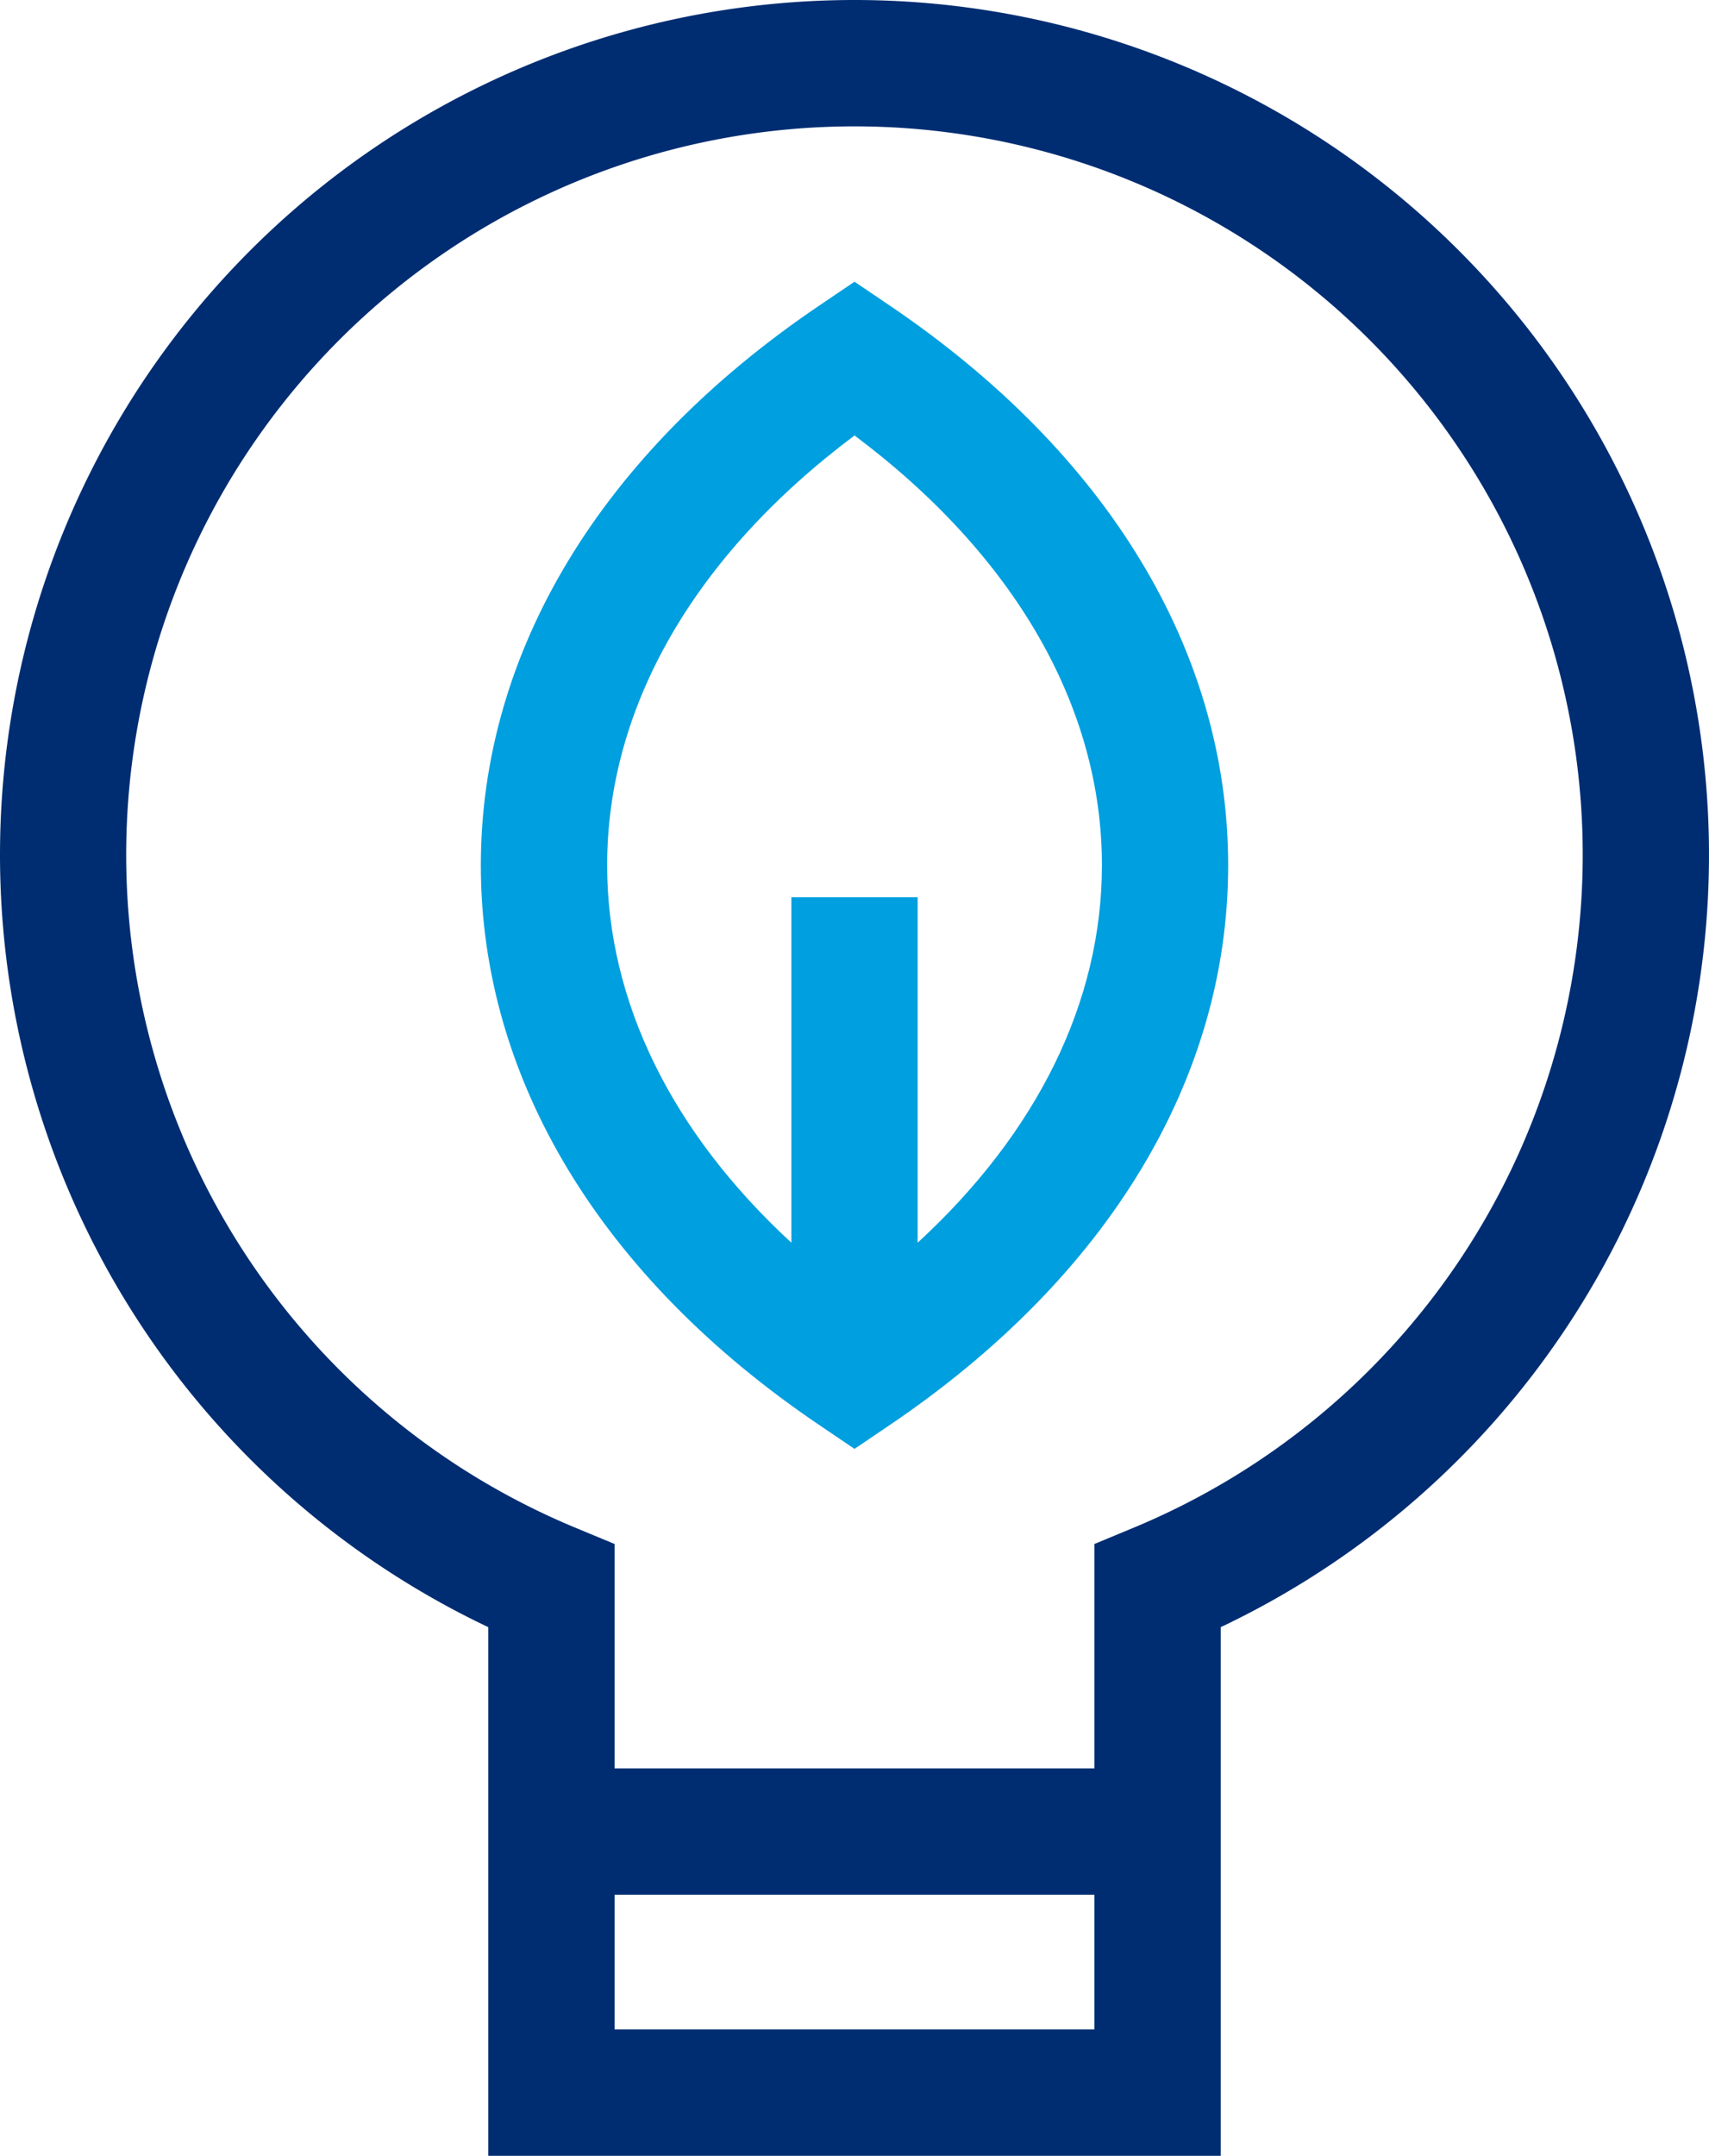
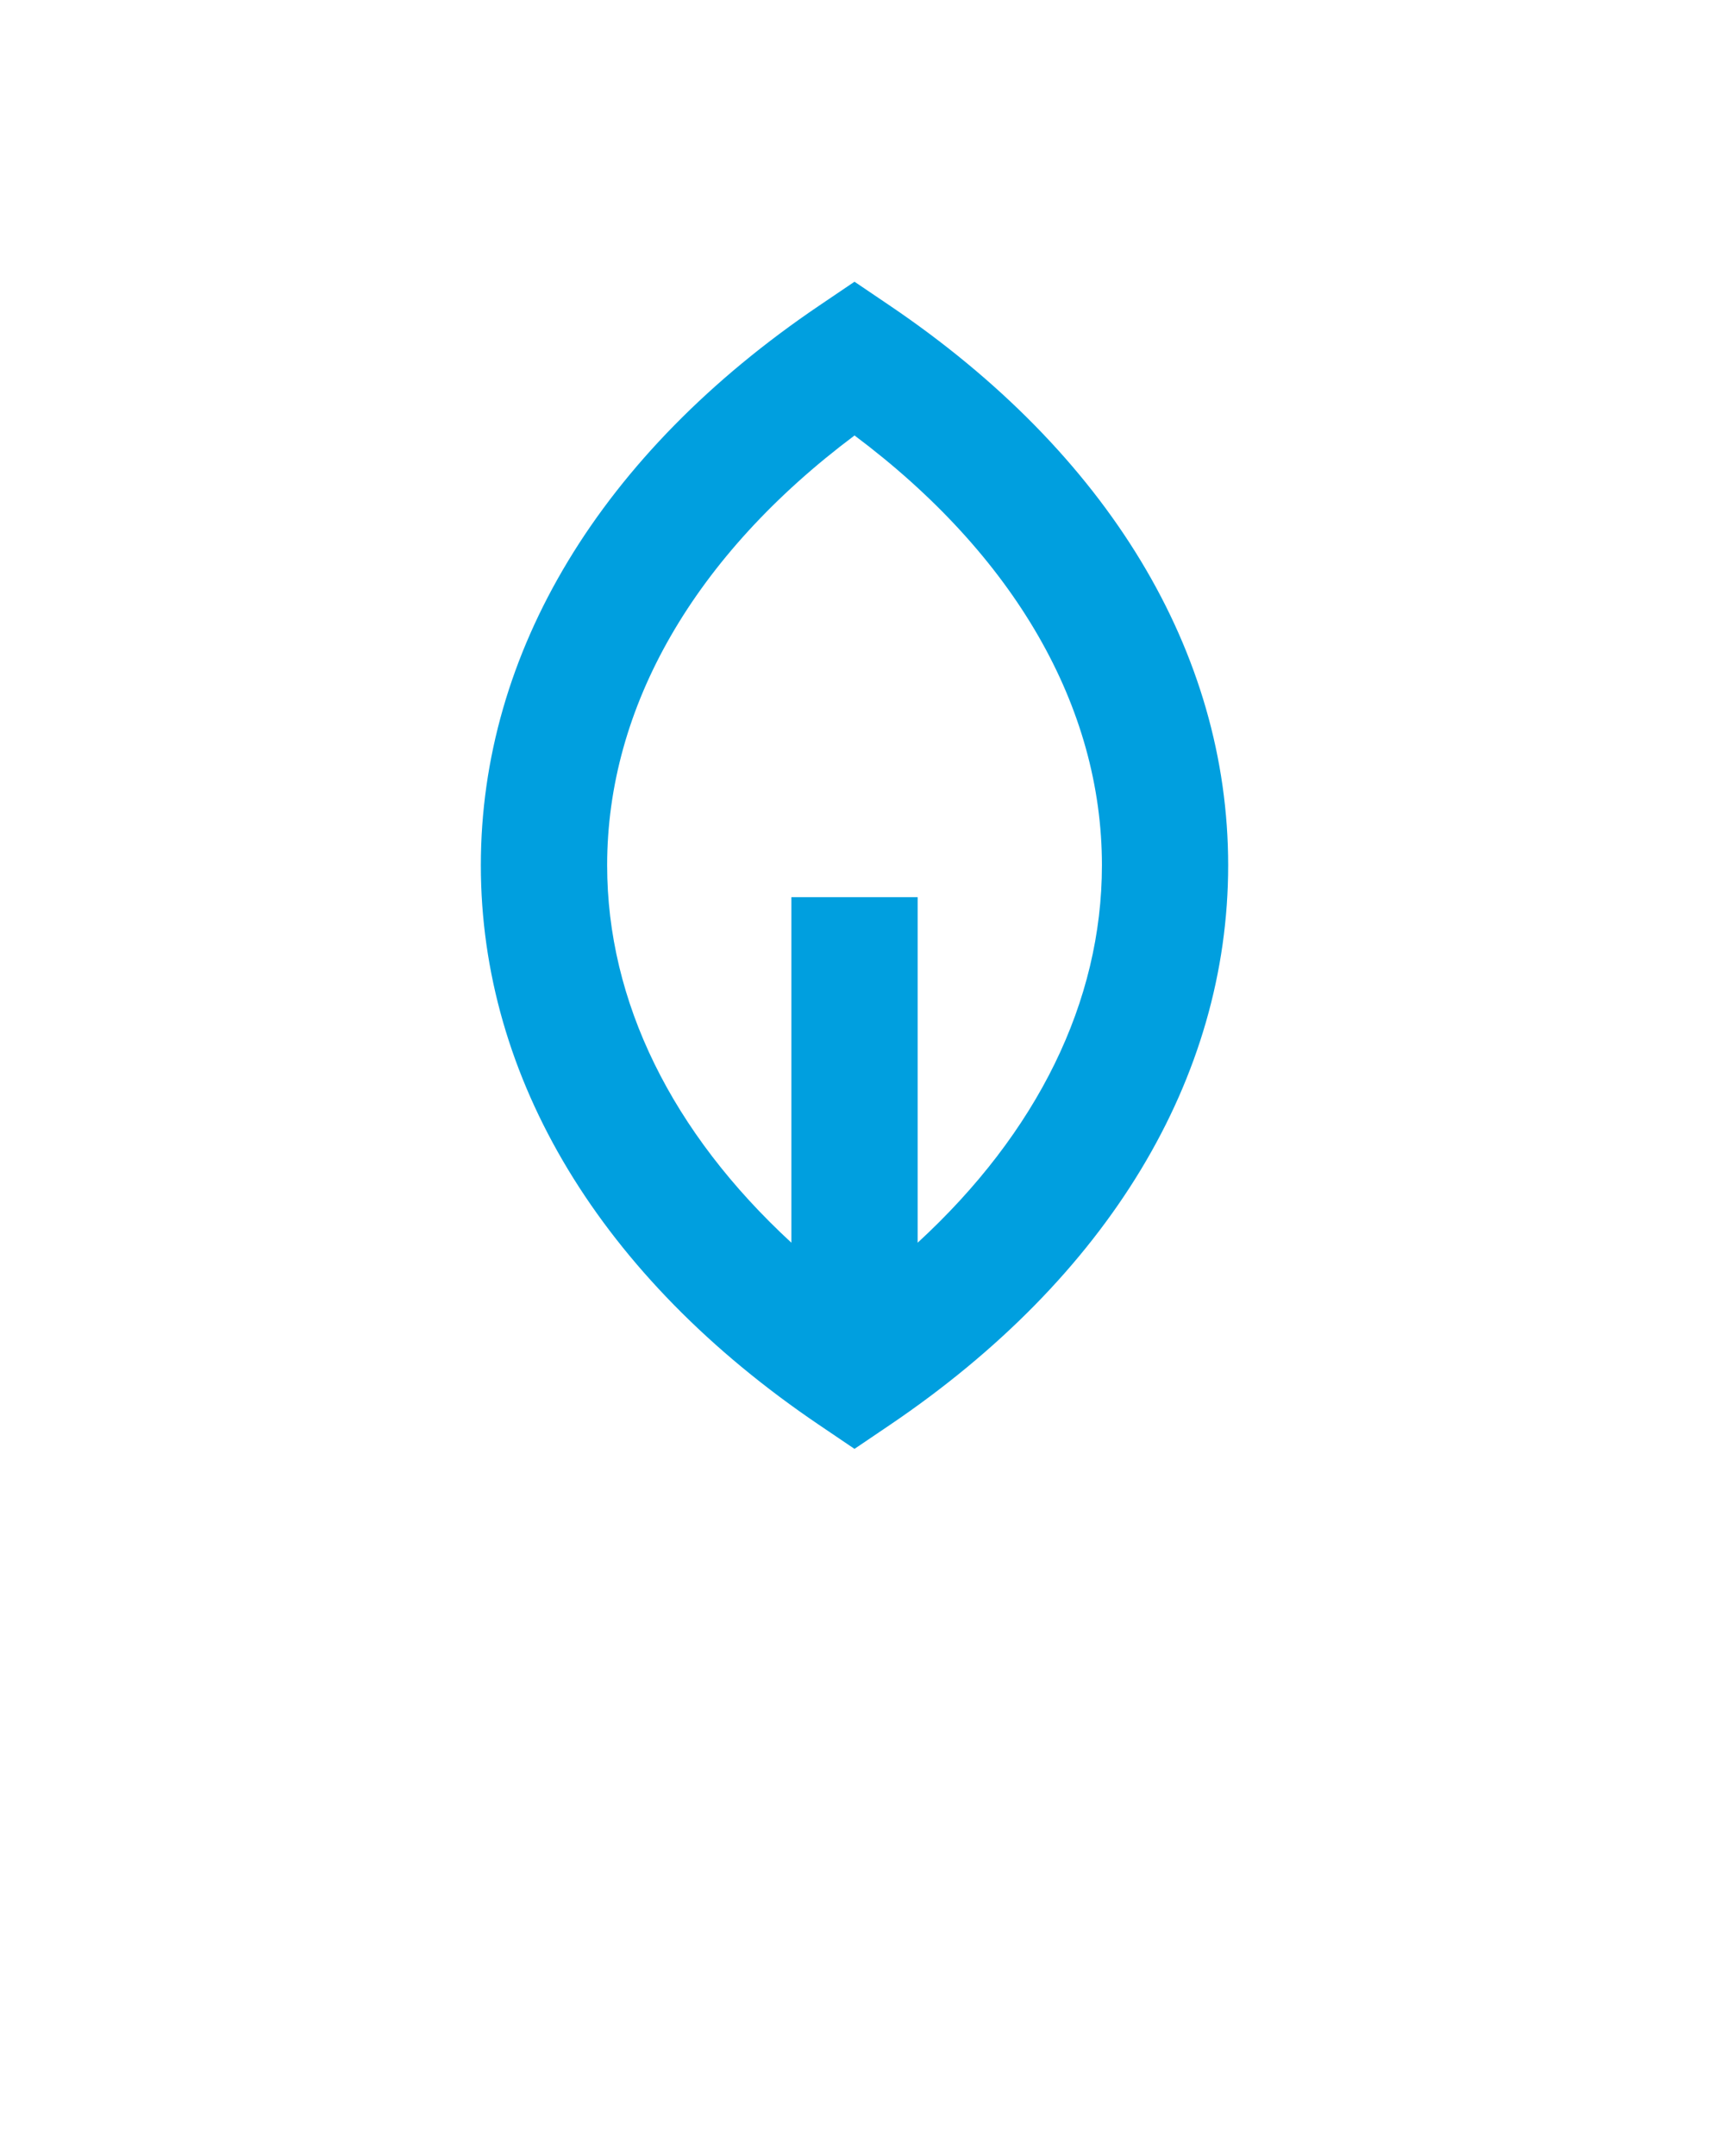
<svg xmlns="http://www.w3.org/2000/svg" width="51.5" height="64.946" viewBox="0 0 51.5 64.946">
  <g id="_012-innovation" data-name="012-innovation" transform="translate(-53)">
    <path id="Path_944" data-name="Path 944" d="M179.556,67.627l-1.066-.721-1.066.721c-6.574,4.448-10.194,10.435-10.194,16.86s3.62,12.413,10.194,16.86l1.066.721,1.066-.721c6.574-4.448,10.194-10.435,10.194-16.86S186.13,72.075,179.556,67.627Zm.837,28.23V85.447h-3.805v10.41c-3.6-3.318-5.552-7.262-5.552-11.37,0-4.78,2.636-9.34,7.455-12.949,4.819,3.609,7.455,8.169,7.455,12.949C185.945,88.595,184,92.538,180.393,95.857Z" transform="translate(-99.74 -58.419)" fill="#009fdf" />
-     <path id="Path_945" data-name="Path 945" d="M78.75,0A25.753,25.753,0,0,0,67.714,49.02V64.946H89.786V49.02A25.753,25.753,0,0,0,78.75,0ZM71.52,61.14V57.081H85.98V61.14ZM96.907,38.078a21.947,21.947,0,0,1-9.753,7.949l-1.173.487v6.762H71.52V46.514l-1.173-.487a21.946,21.946,0,1,1,26.56-7.949Z" fill="#002d72" />
  </g>
</svg>